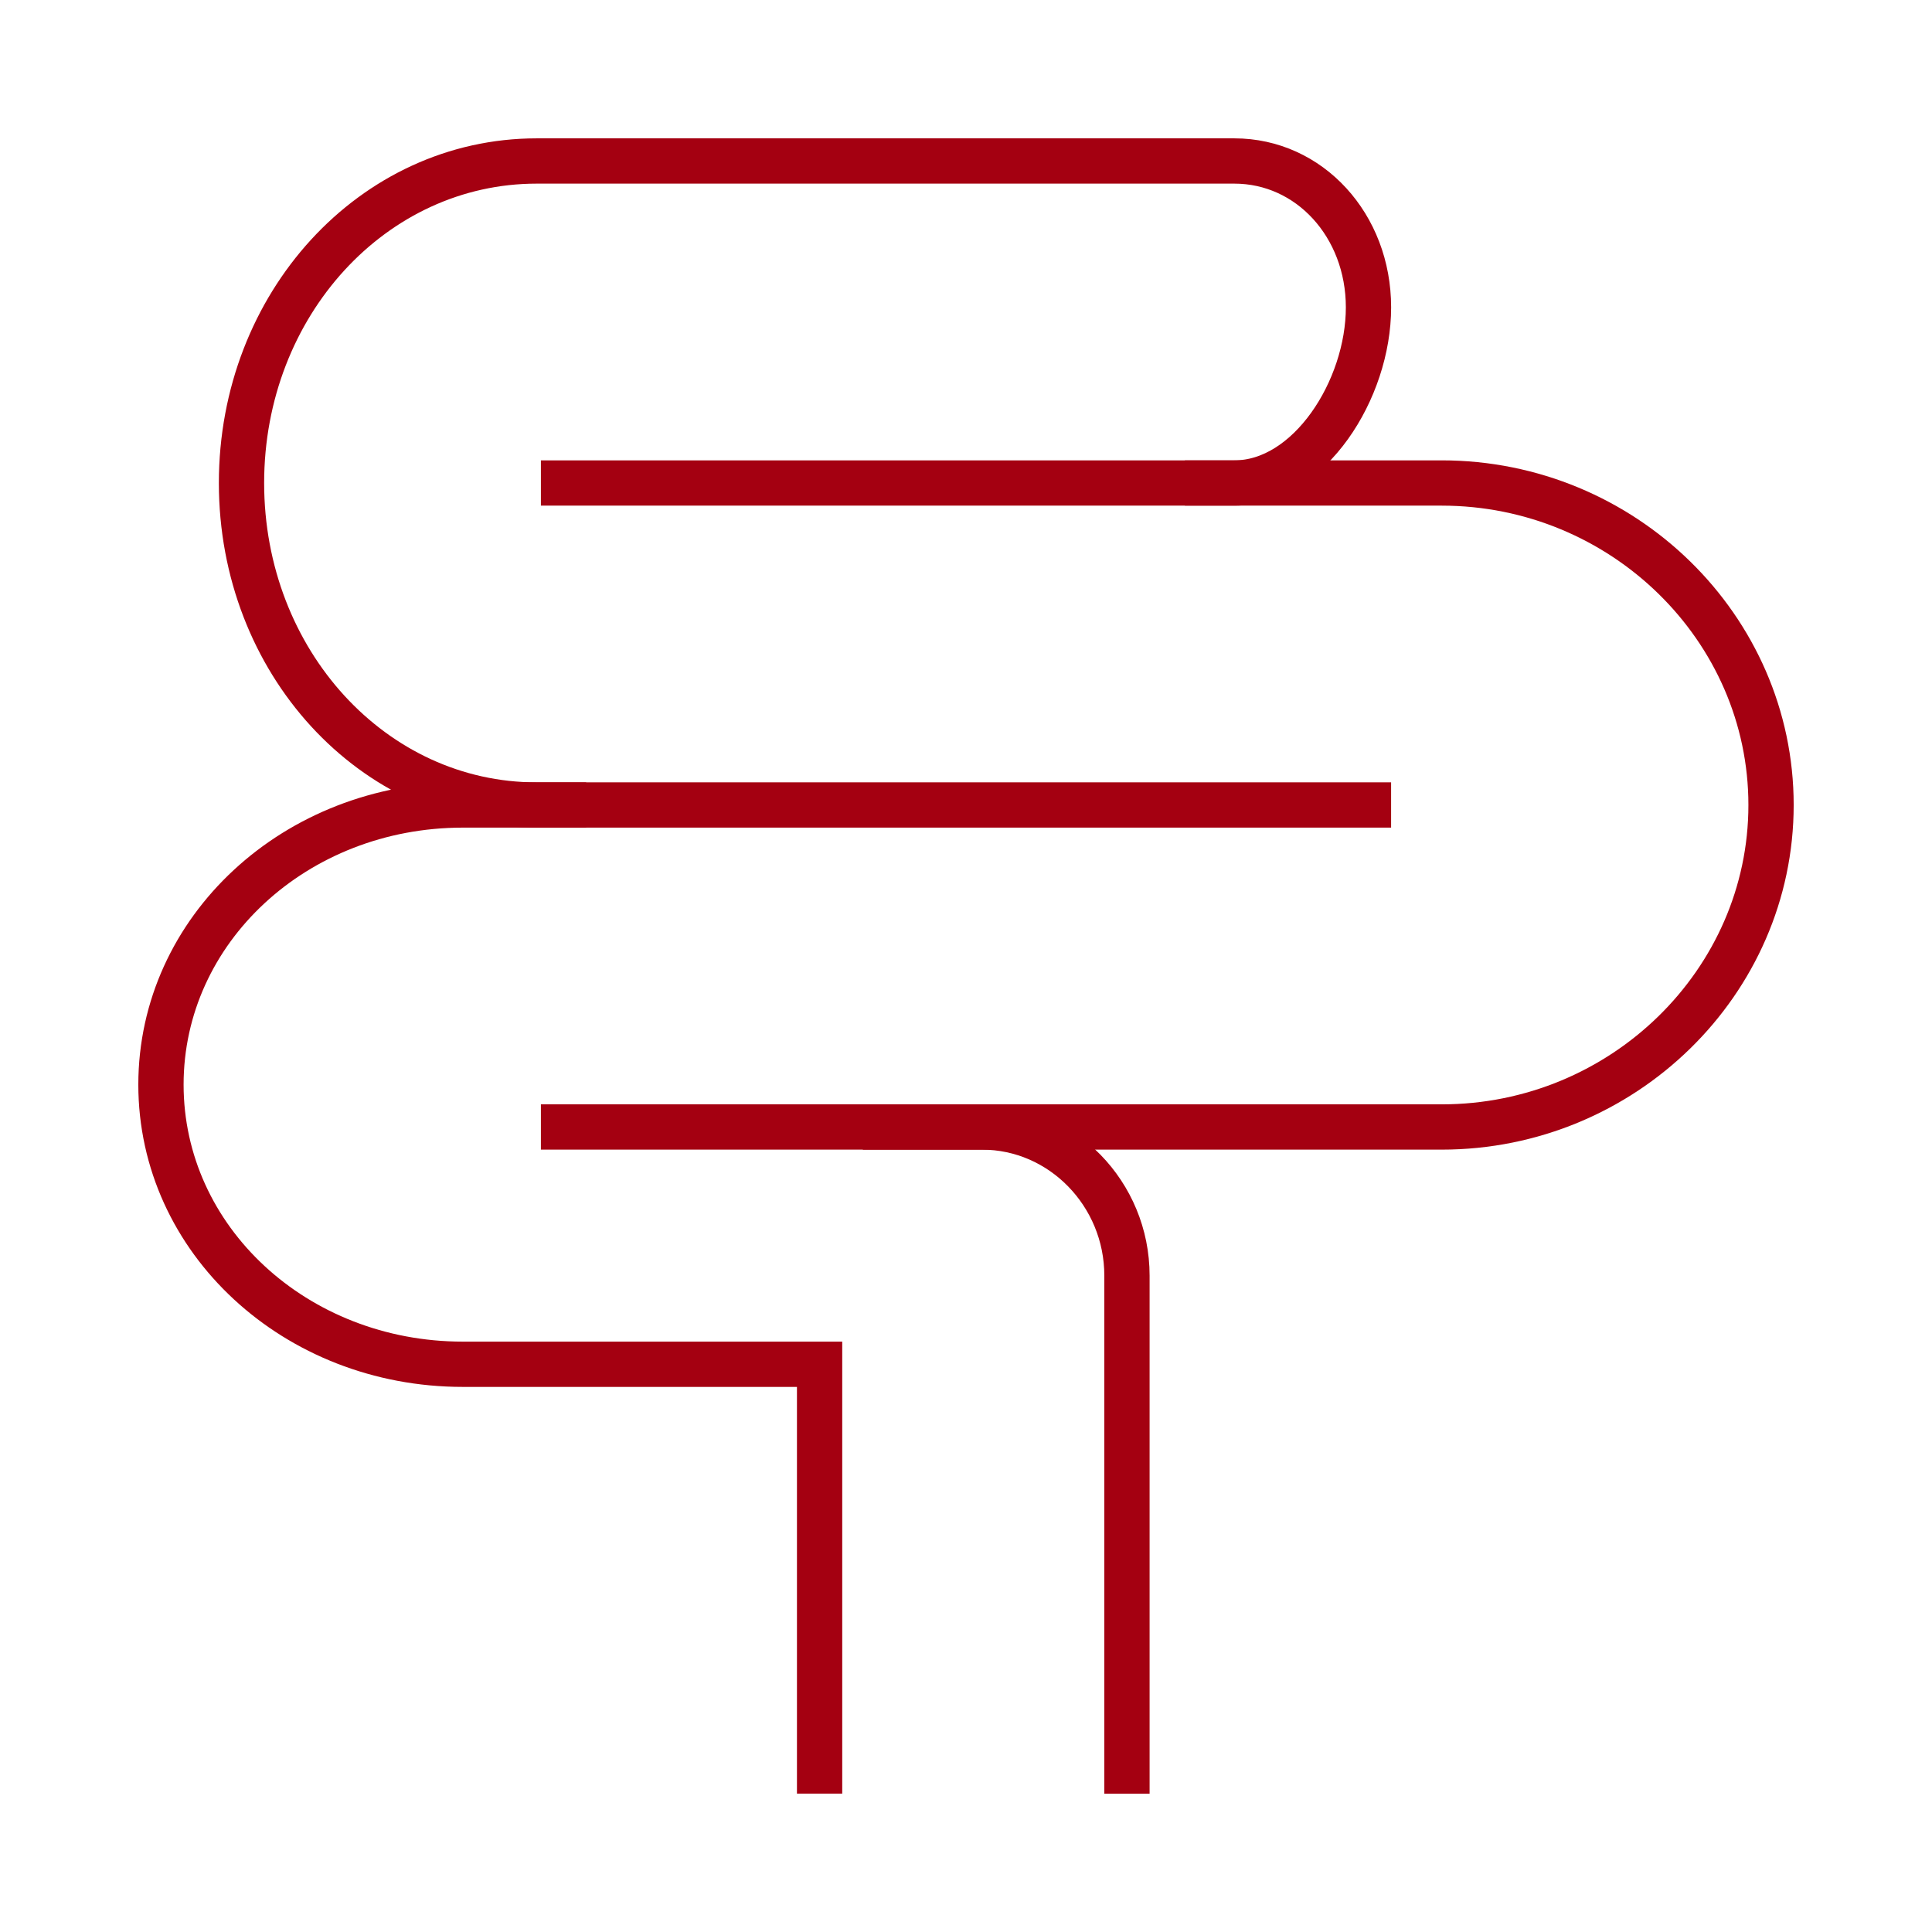
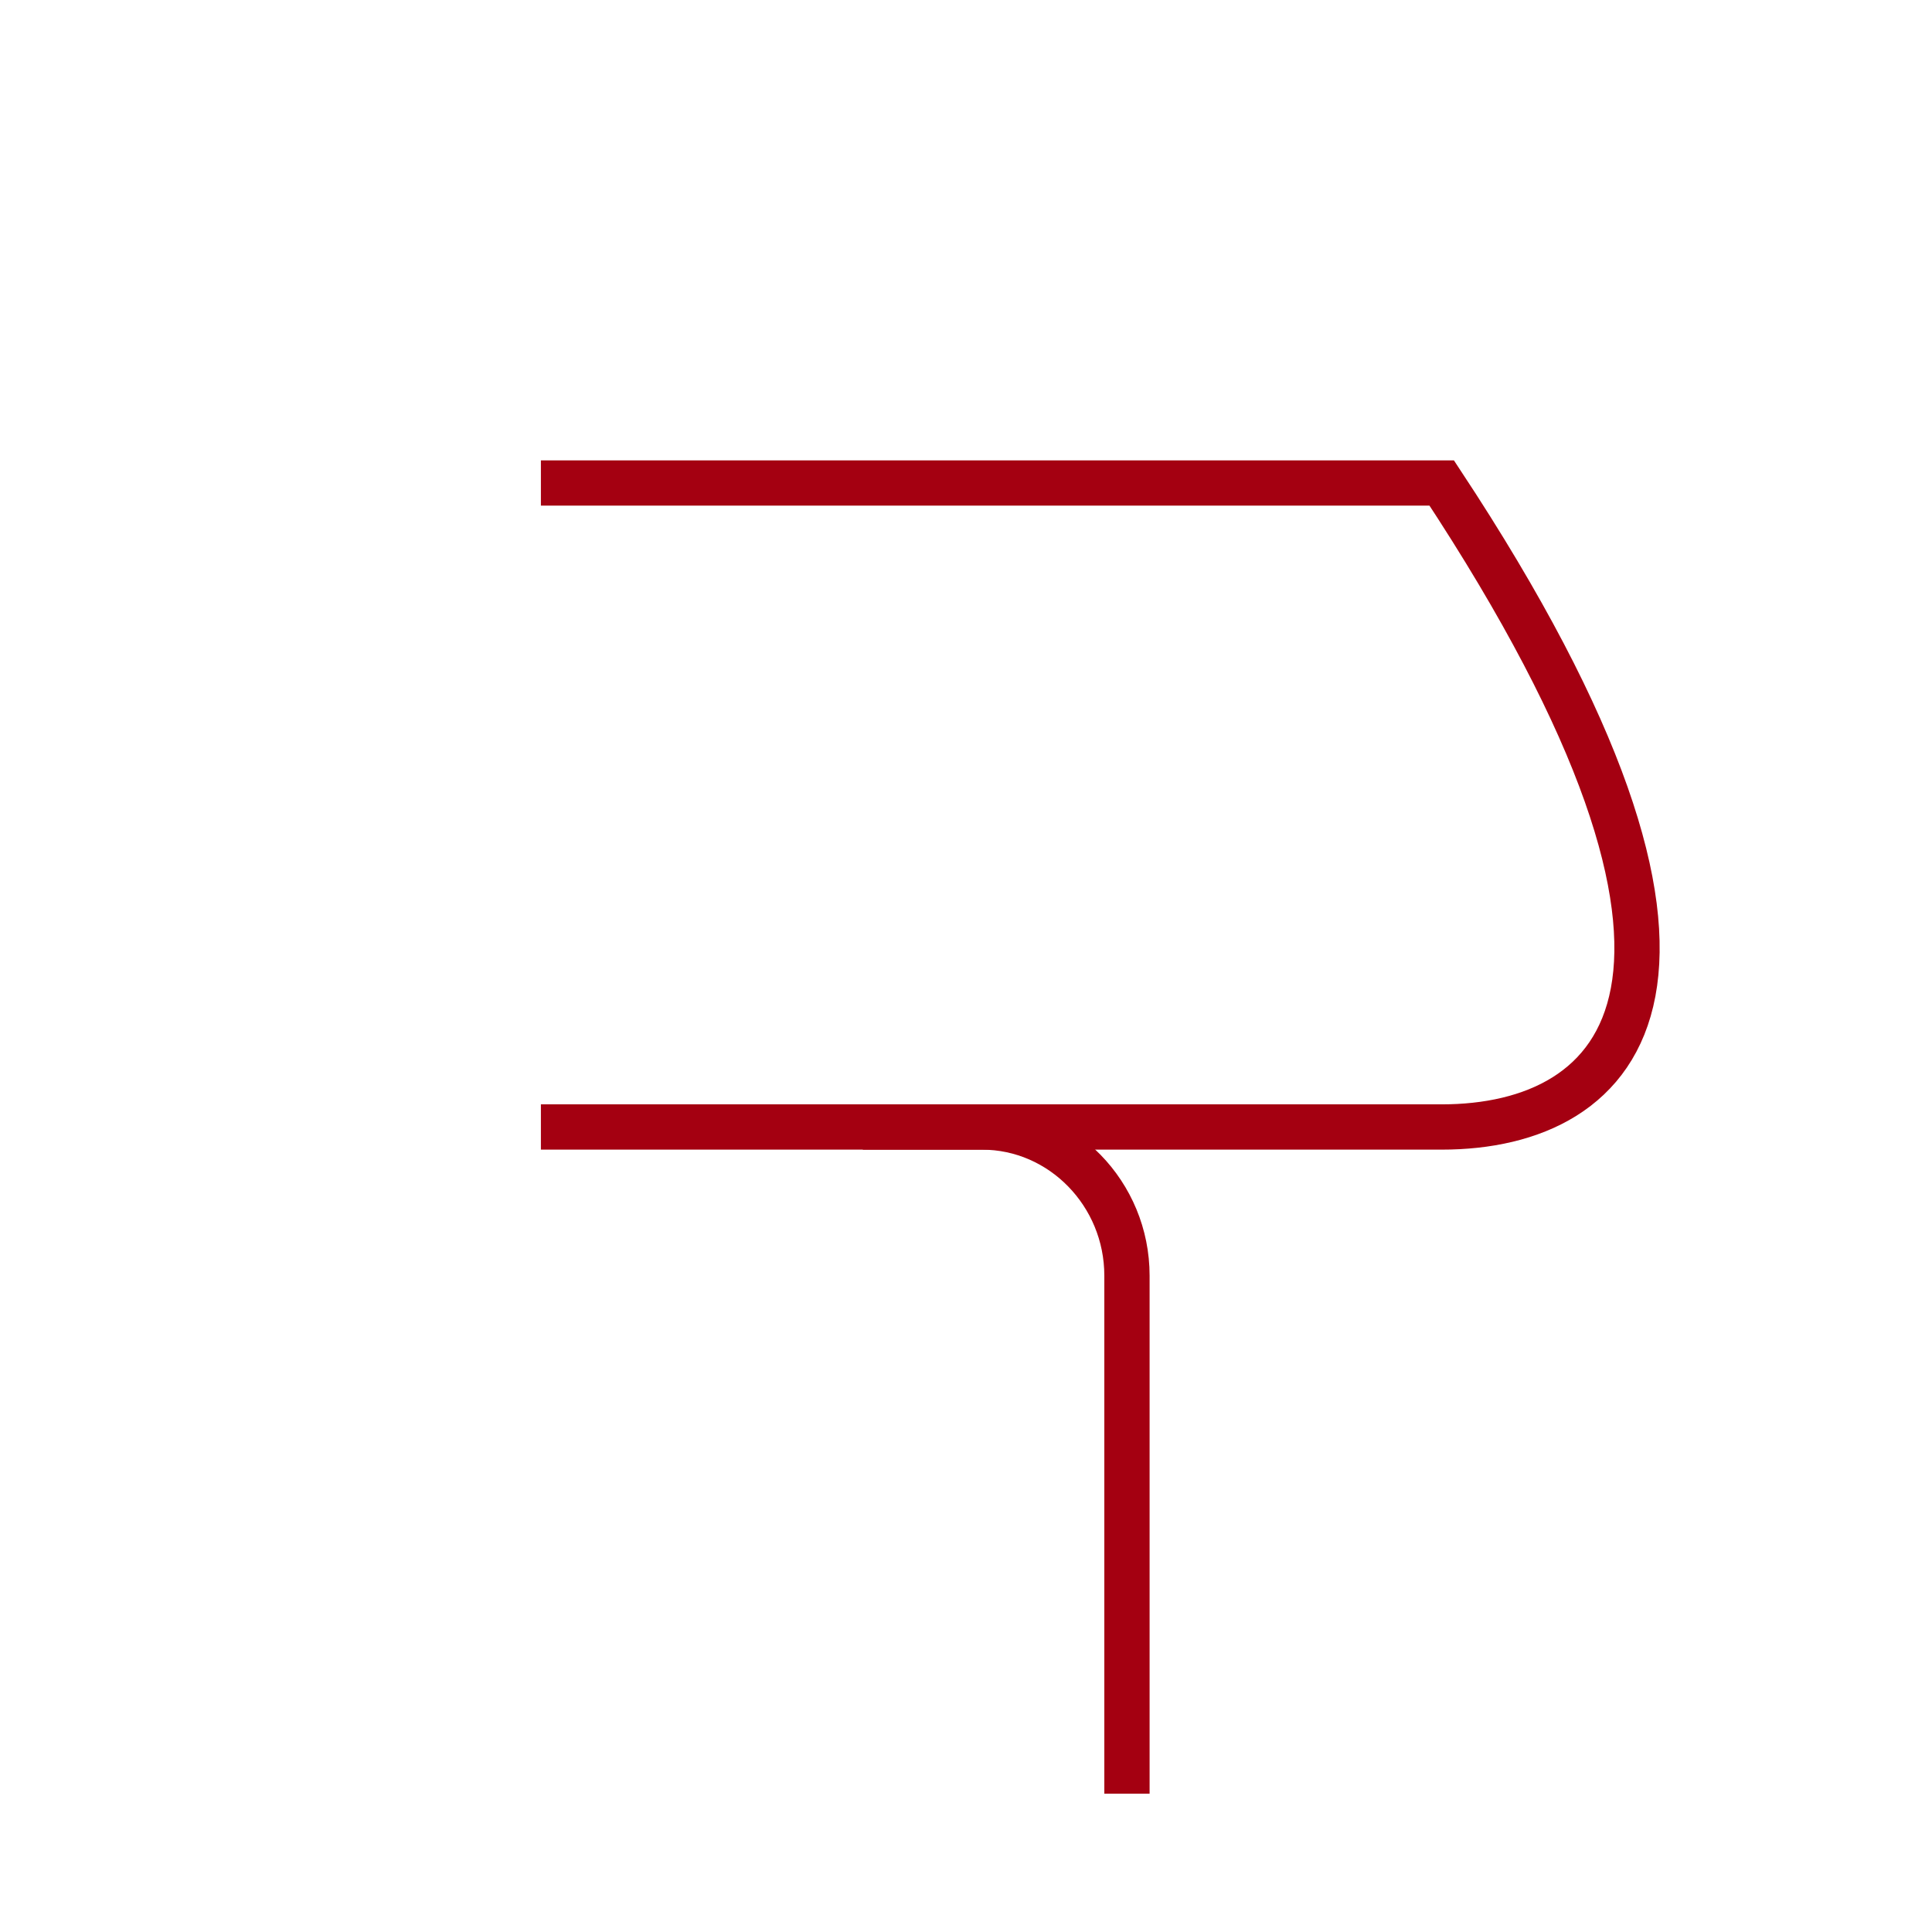
<svg xmlns="http://www.w3.org/2000/svg" fill="none" viewBox="0 0 64 64" height="64" width="64">
-   <path stroke-linecap="square" stroke-miterlimit="10" stroke-width="1.5" stroke="#A40011" d="M18.667 26.667H17.778C12.356 26.667 8 21.915 8 16C8 10.085 12.356 5.333 17.778 5.333H40.889C43.378 5.333 45.333 7.467 45.333 10.182C45.333 12.897 43.378 16 40.889 16H40" />
-   <path stroke-linecap="square" stroke-miterlimit="10" stroke-width="1.5" stroke="#A40011" d="M18.668 16H47.759C53.759 16 58.668 20.8 58.668 26.667C58.668 32.533 53.759 37.333 47.759 37.333H18.668" />
-   <path stroke-linecap="square" stroke-miterlimit="10" stroke-width="1.5" stroke="#A40011" d="M45.332 26.666H15.332C9.787 26.666 5.332 30.793 5.332 35.93C5.332 41.066 9.787 45.193 15.332 45.193H27.15V58.666" />
+   <path stroke-linecap="square" stroke-miterlimit="10" stroke-width="1.5" stroke="#A40011" d="M18.668 16H47.759C58.668 32.533 53.759 37.333 47.759 37.333H18.668" />
  <path stroke-linecap="square" stroke-miterlimit="10" stroke-width="1.5" stroke="#A40011" d="M29.332 37.334H32.532C35.172 37.334 37.332 39.549 37.332 42.257V58.667" />
</svg>